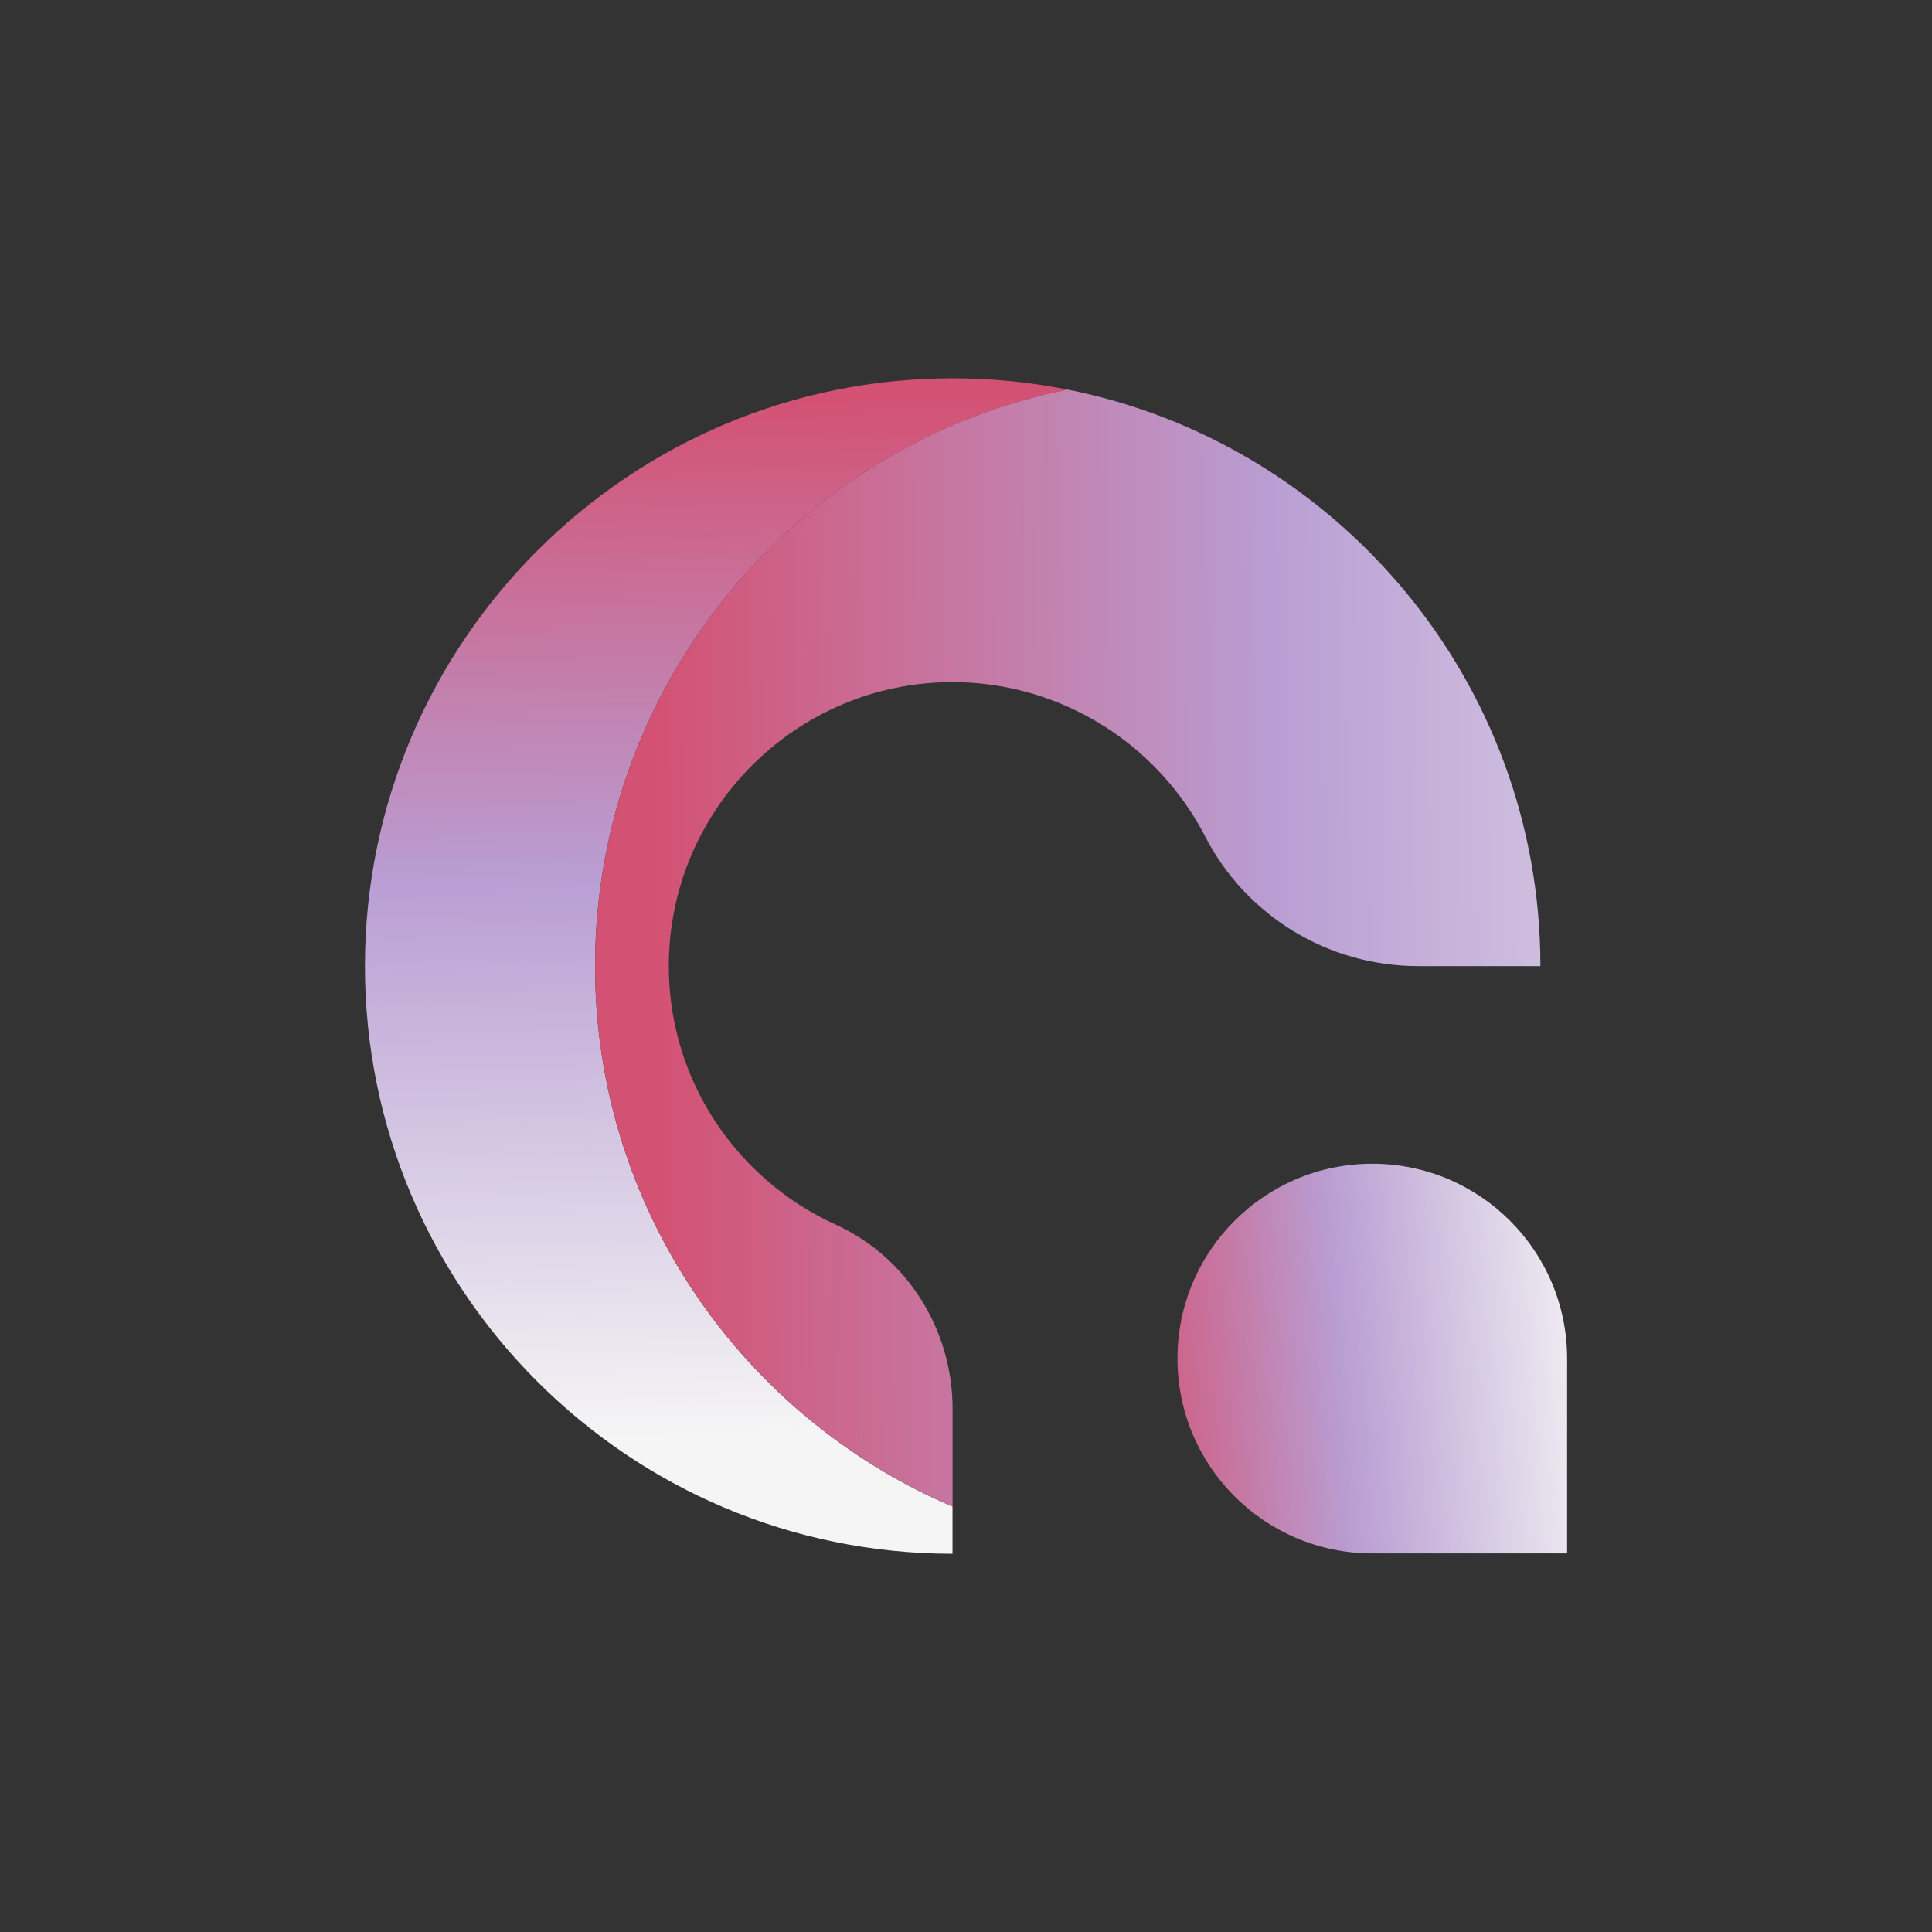
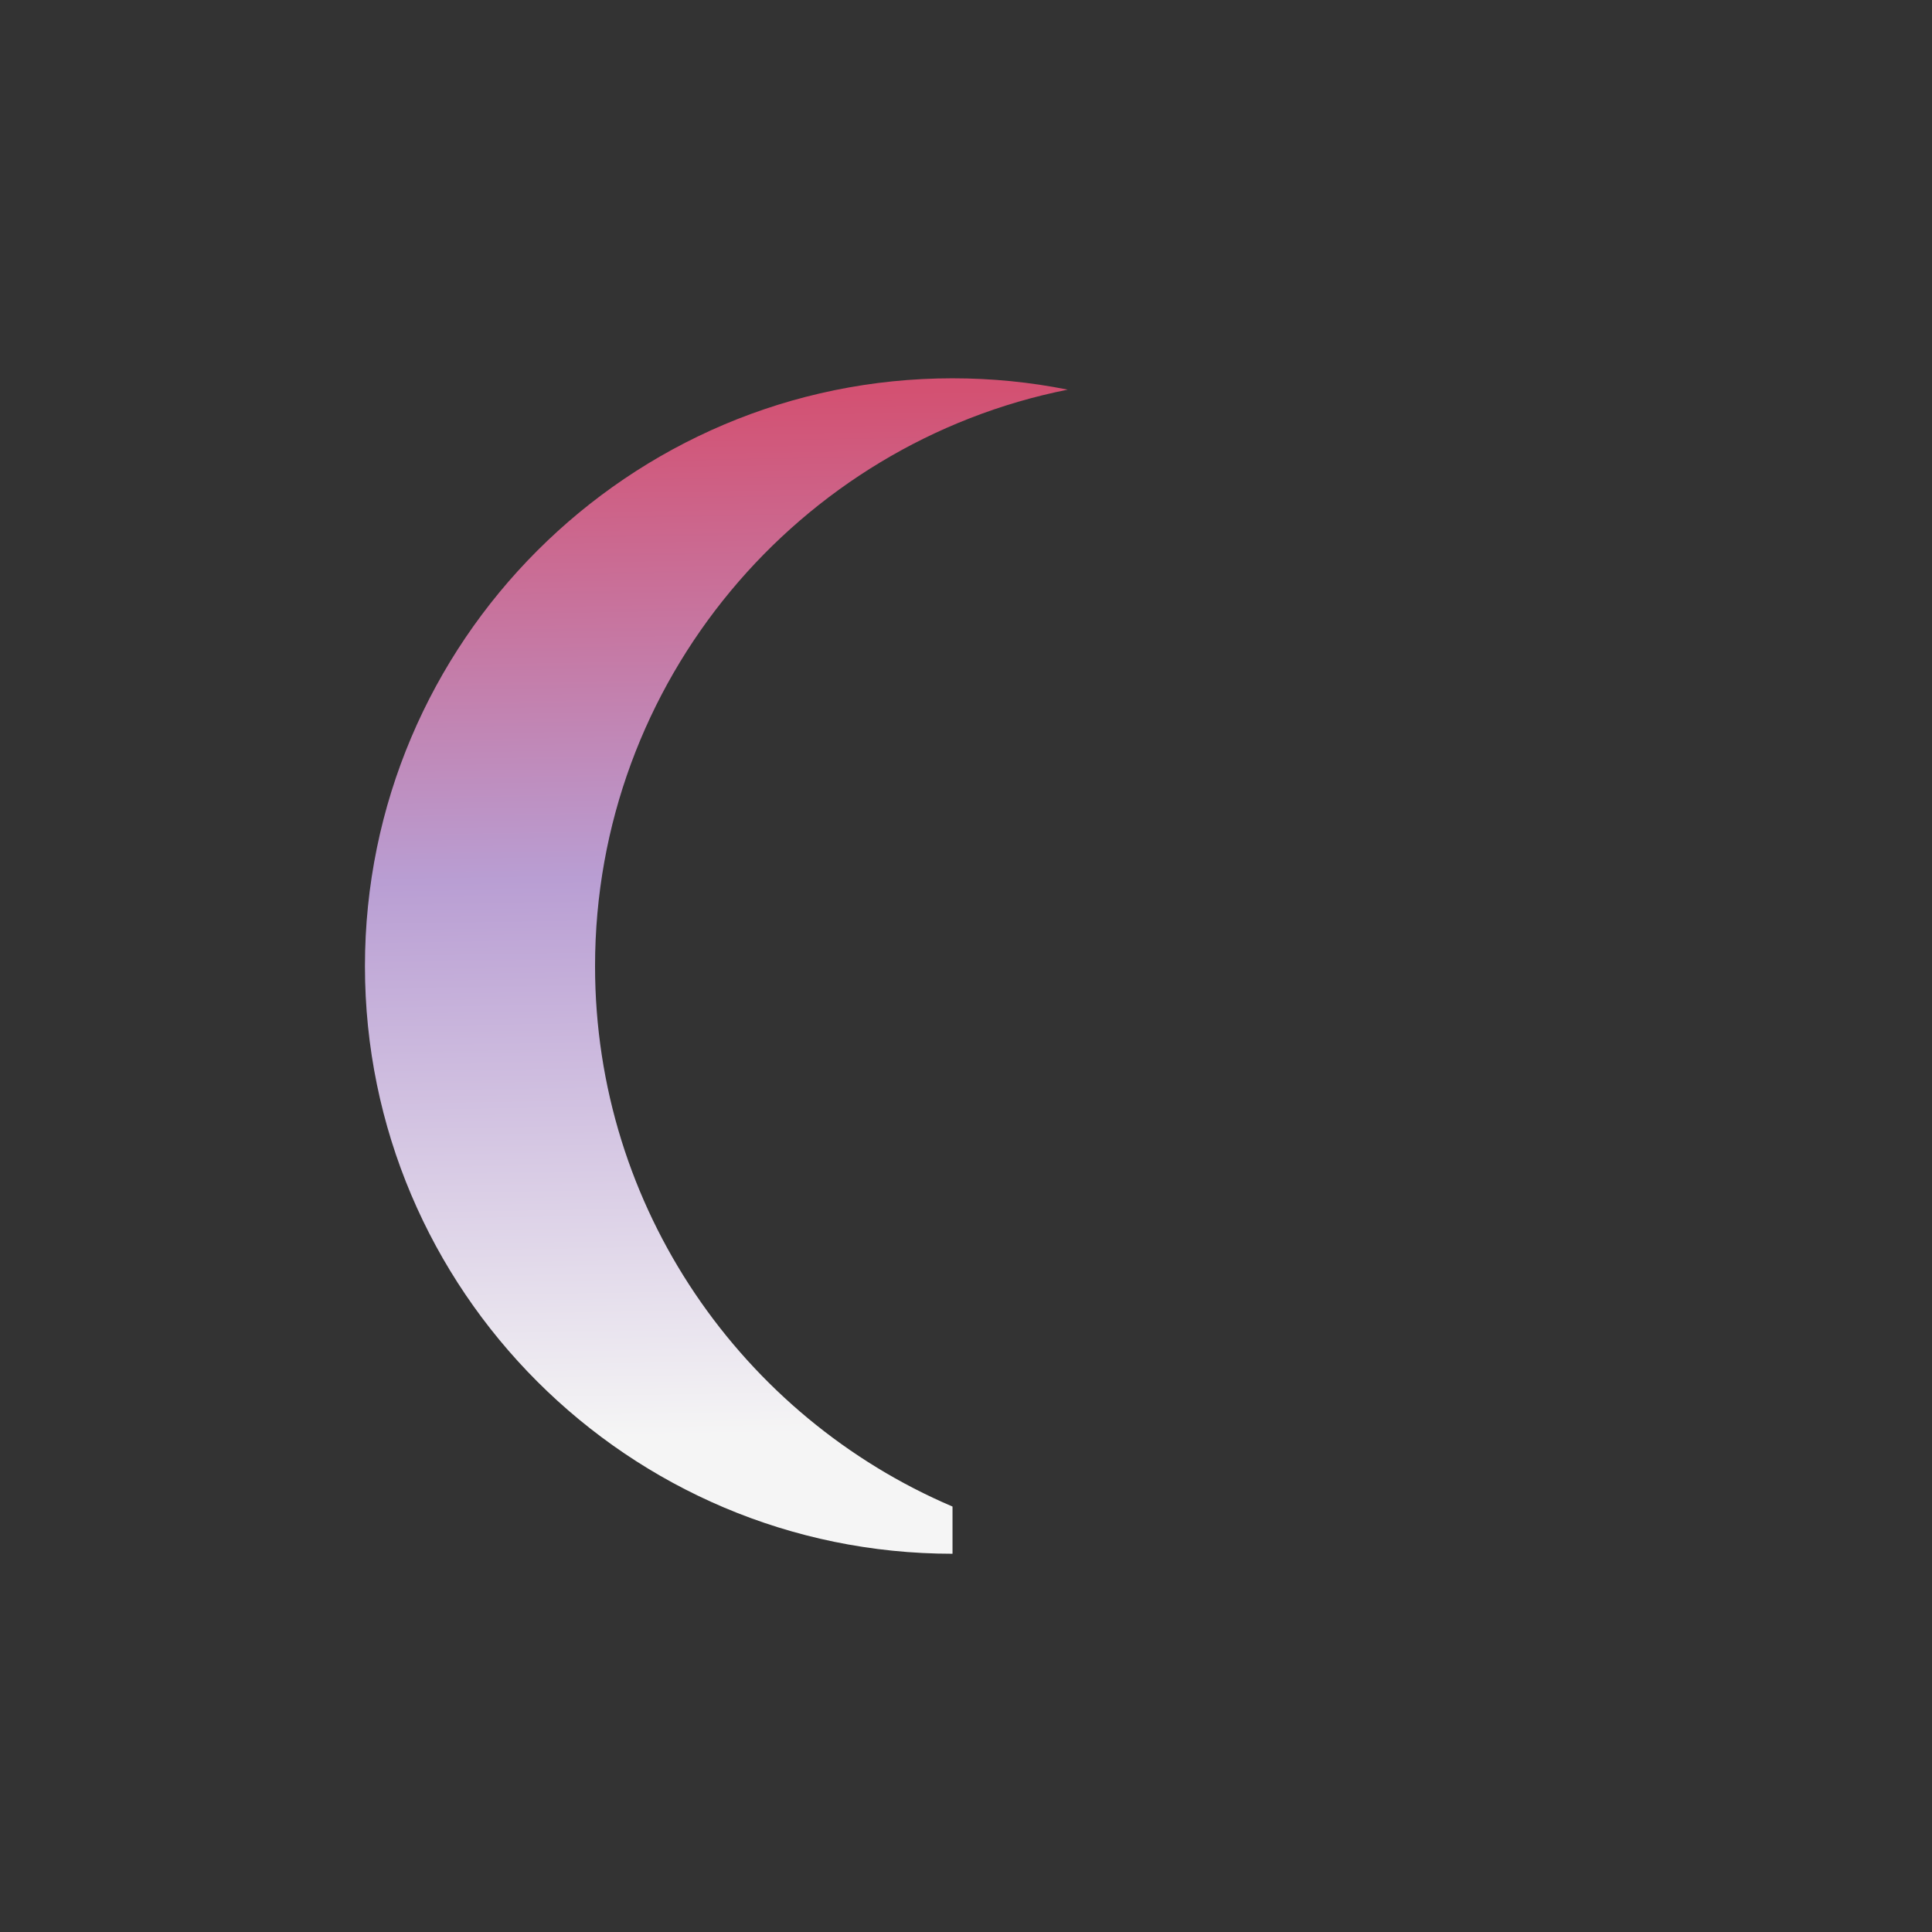
<svg xmlns="http://www.w3.org/2000/svg" xmlns:xlink="http://www.w3.org/1999/xlink" id="OBJECTS" viewBox="0 0 374.55 374.55">
  <rect x="0" y="0" width="374.55" height="374.55" fill="#333333" stroke="none" />
  <defs>
    <style>
      .cls-1 {
        fill: url(#Dégradé_sans_nom_26);
      }

      .cls-2 {
        fill: url(#Dégradé_sans_nom_26-3);
      }

      .cls-3 {
        fill: url(#Dégradé_sans_nom_26-2);
      }
    </style>
    <linearGradient id="Dégradé_sans_nom_26" data-name="Dégradé sans nom 26" x1="216.68" y1="268.09" x2="315.37" y2="261.21" gradientUnits="userSpaceOnUse">
      <stop offset="0" stop-color="#d35172" />
      <stop offset=".44" stop-color="#b99ed3" />
      <stop offset=".95" stop-color="#f5f5f5" />
    </linearGradient>
    <linearGradient id="Dégradé_sans_nom_26-2" data-name="Dégradé sans nom 26" x1="137.94" y1="76.44" x2="141.51" y2="288.88" xlink:href="#Dégradé_sans_nom_26" />
    <linearGradient id="Dégradé_sans_nom_26-3" data-name="Dégradé sans nom 26" x1="125.8" y1="184.25" x2="402.51" y2="182.46" xlink:href="#Dégradé_sans_nom_26" />
  </defs>
-   <path class="cls-1" d="M266.04,225.61c-20.86,0-37.77,16.91-37.77,37.77h0c0,20.86,16.91,37.77,37.77,37.77h37.77v-37.77c0-20.86-16.91-37.77-37.77-37.77Z" />
  <g>
    <path class="cls-3" d="M184.66,292.06v9.16c-62.82,0-113.91-51.09-113.91-113.91s51.09-113.97,113.91-113.97c7.66,0,15.1.75,22.33,2.2-52.16,10.39-91.63,56.55-91.63,111.77,0,46.97,28.6,87.4,69.3,104.76Z" />
-     <path class="cls-2" d="M298.63,187.3h-23.69c-17.38,0-33.33-9.68-41.3-25.13-5.73-11.13-15.15-20.05-26.65-25.16-6.8-3.05-14.41-4.77-22.33-4.77-30.31,0-55,24.69-55,55.06,0,22.23,13.27,41.43,32.31,50.09,13.92,6.34,22.7,20.41,22.7,35.71v18.96c-40.7-17.35-69.3-57.79-69.3-104.76,0-55.22,39.47-101.38,91.63-111.77,52.16,10.39,91.63,56.55,91.63,111.77Z" />
  </g>
</svg>